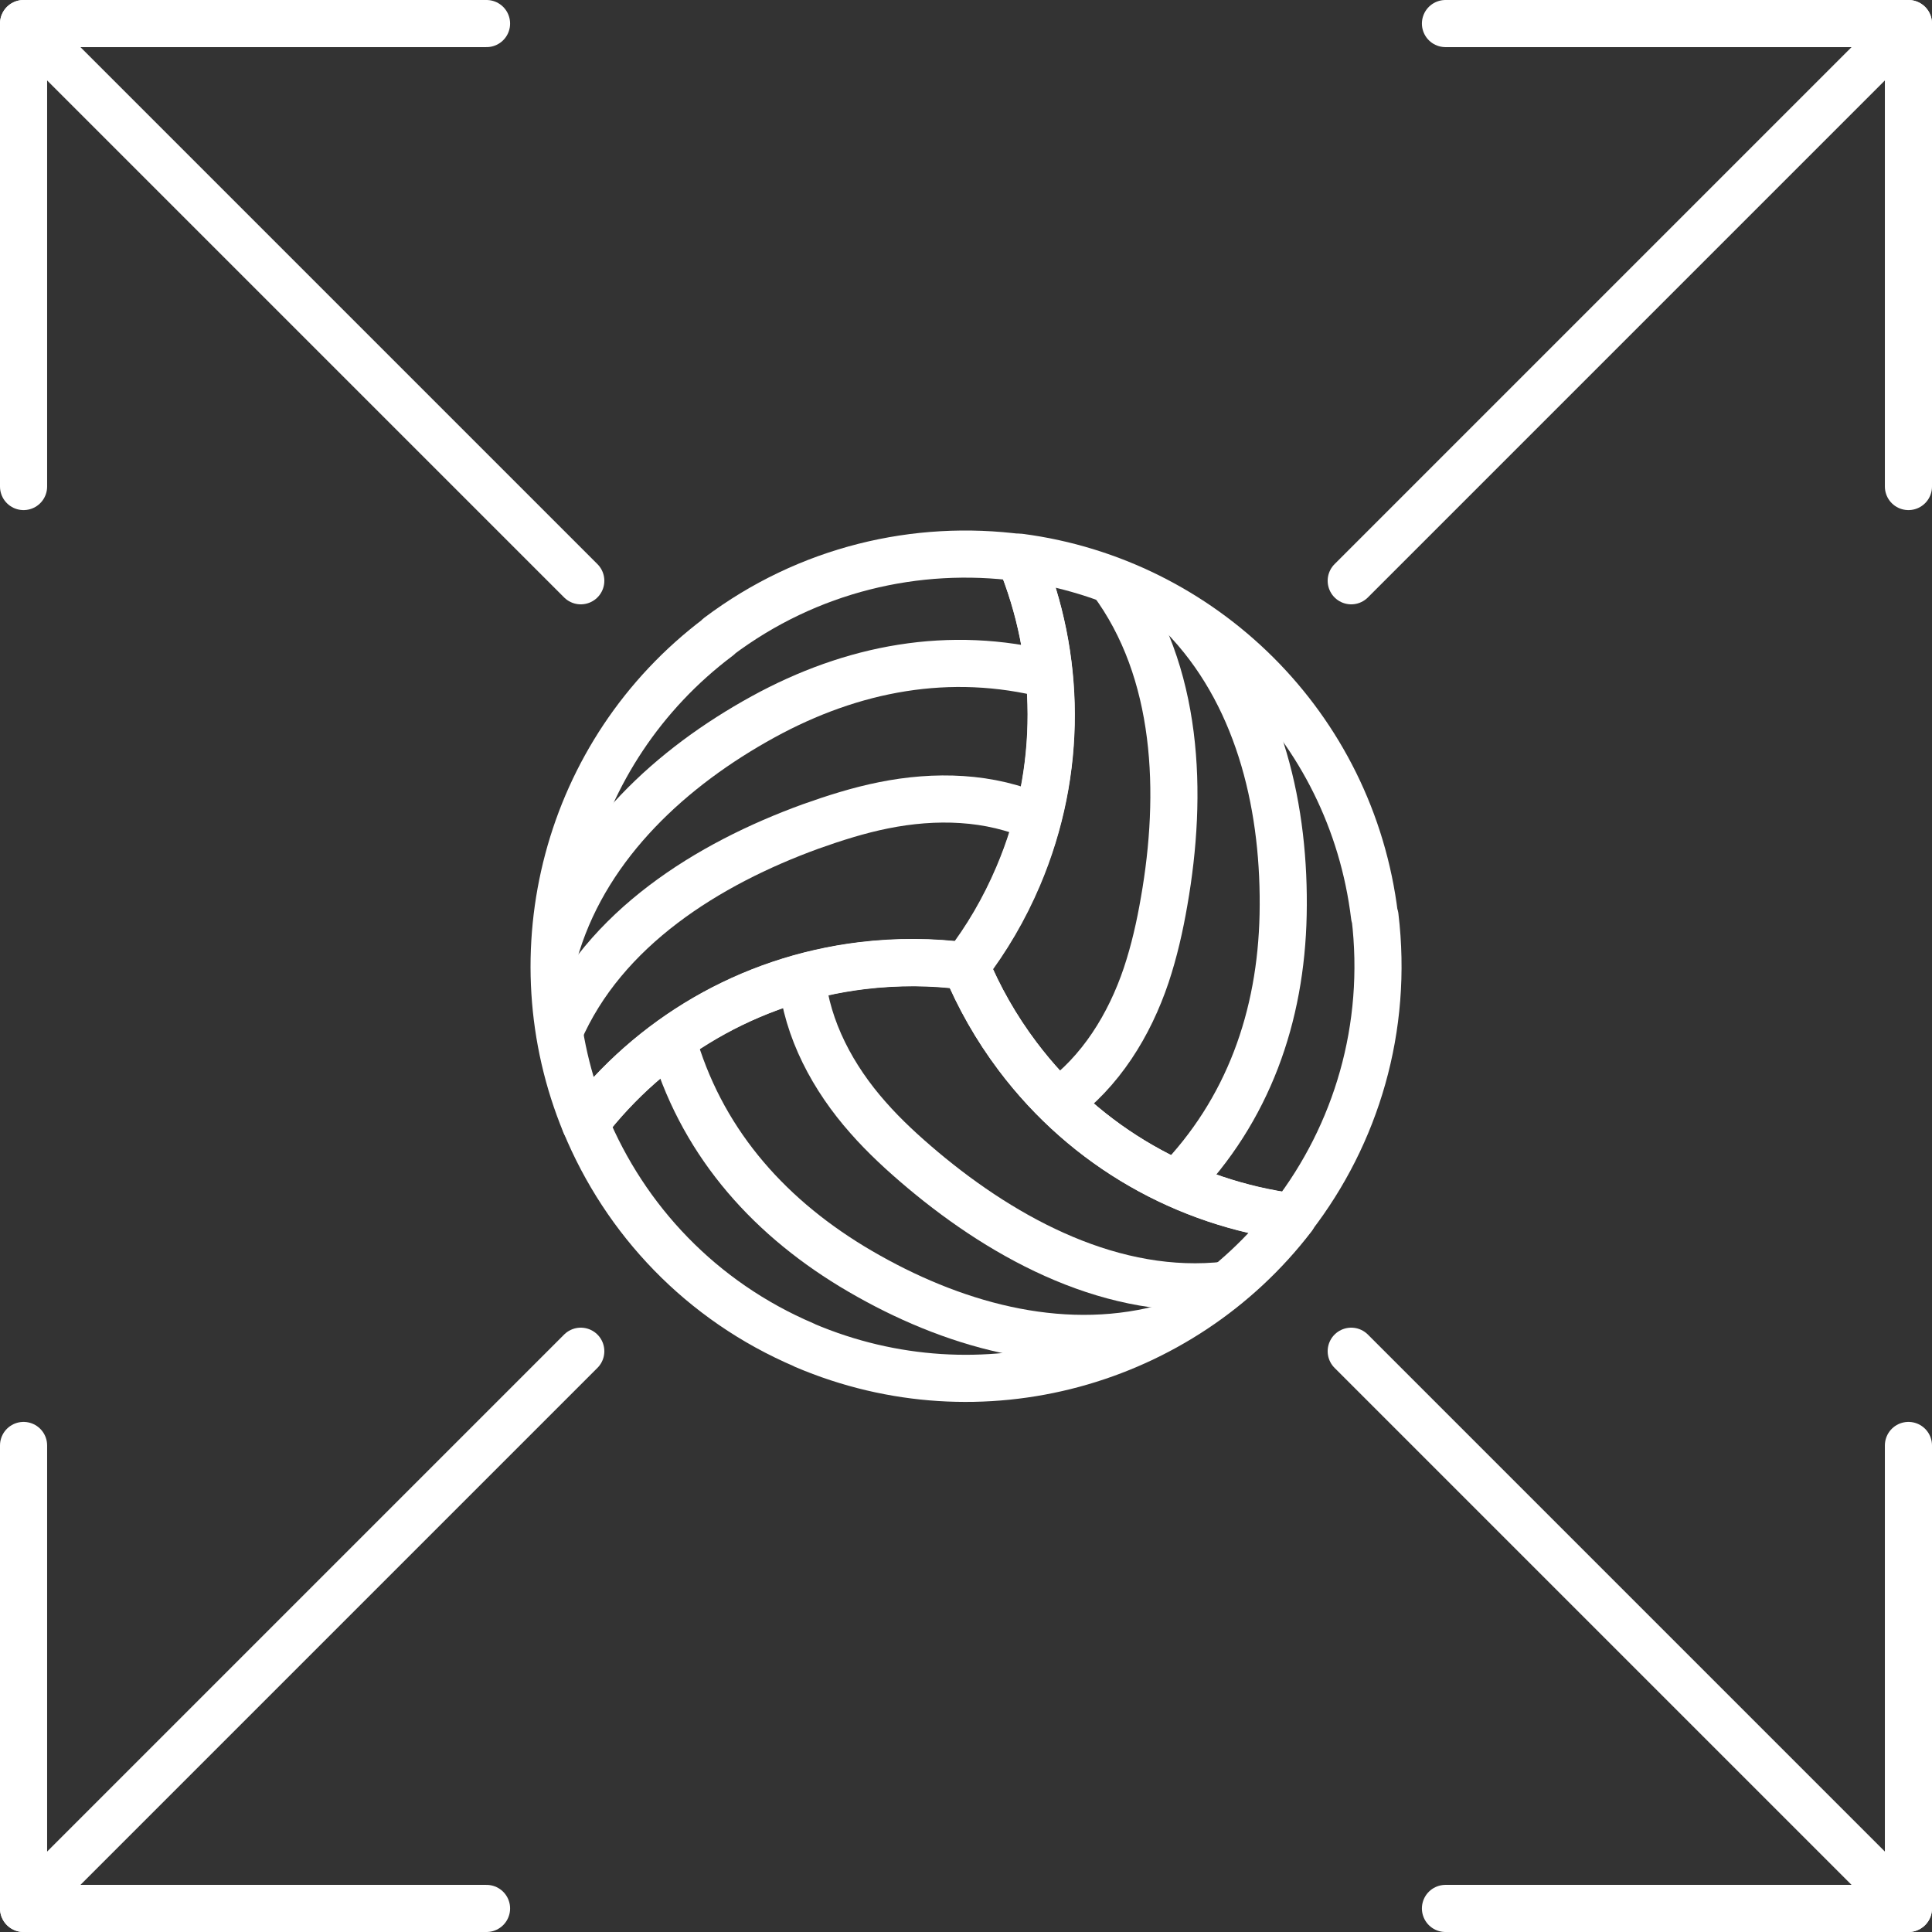
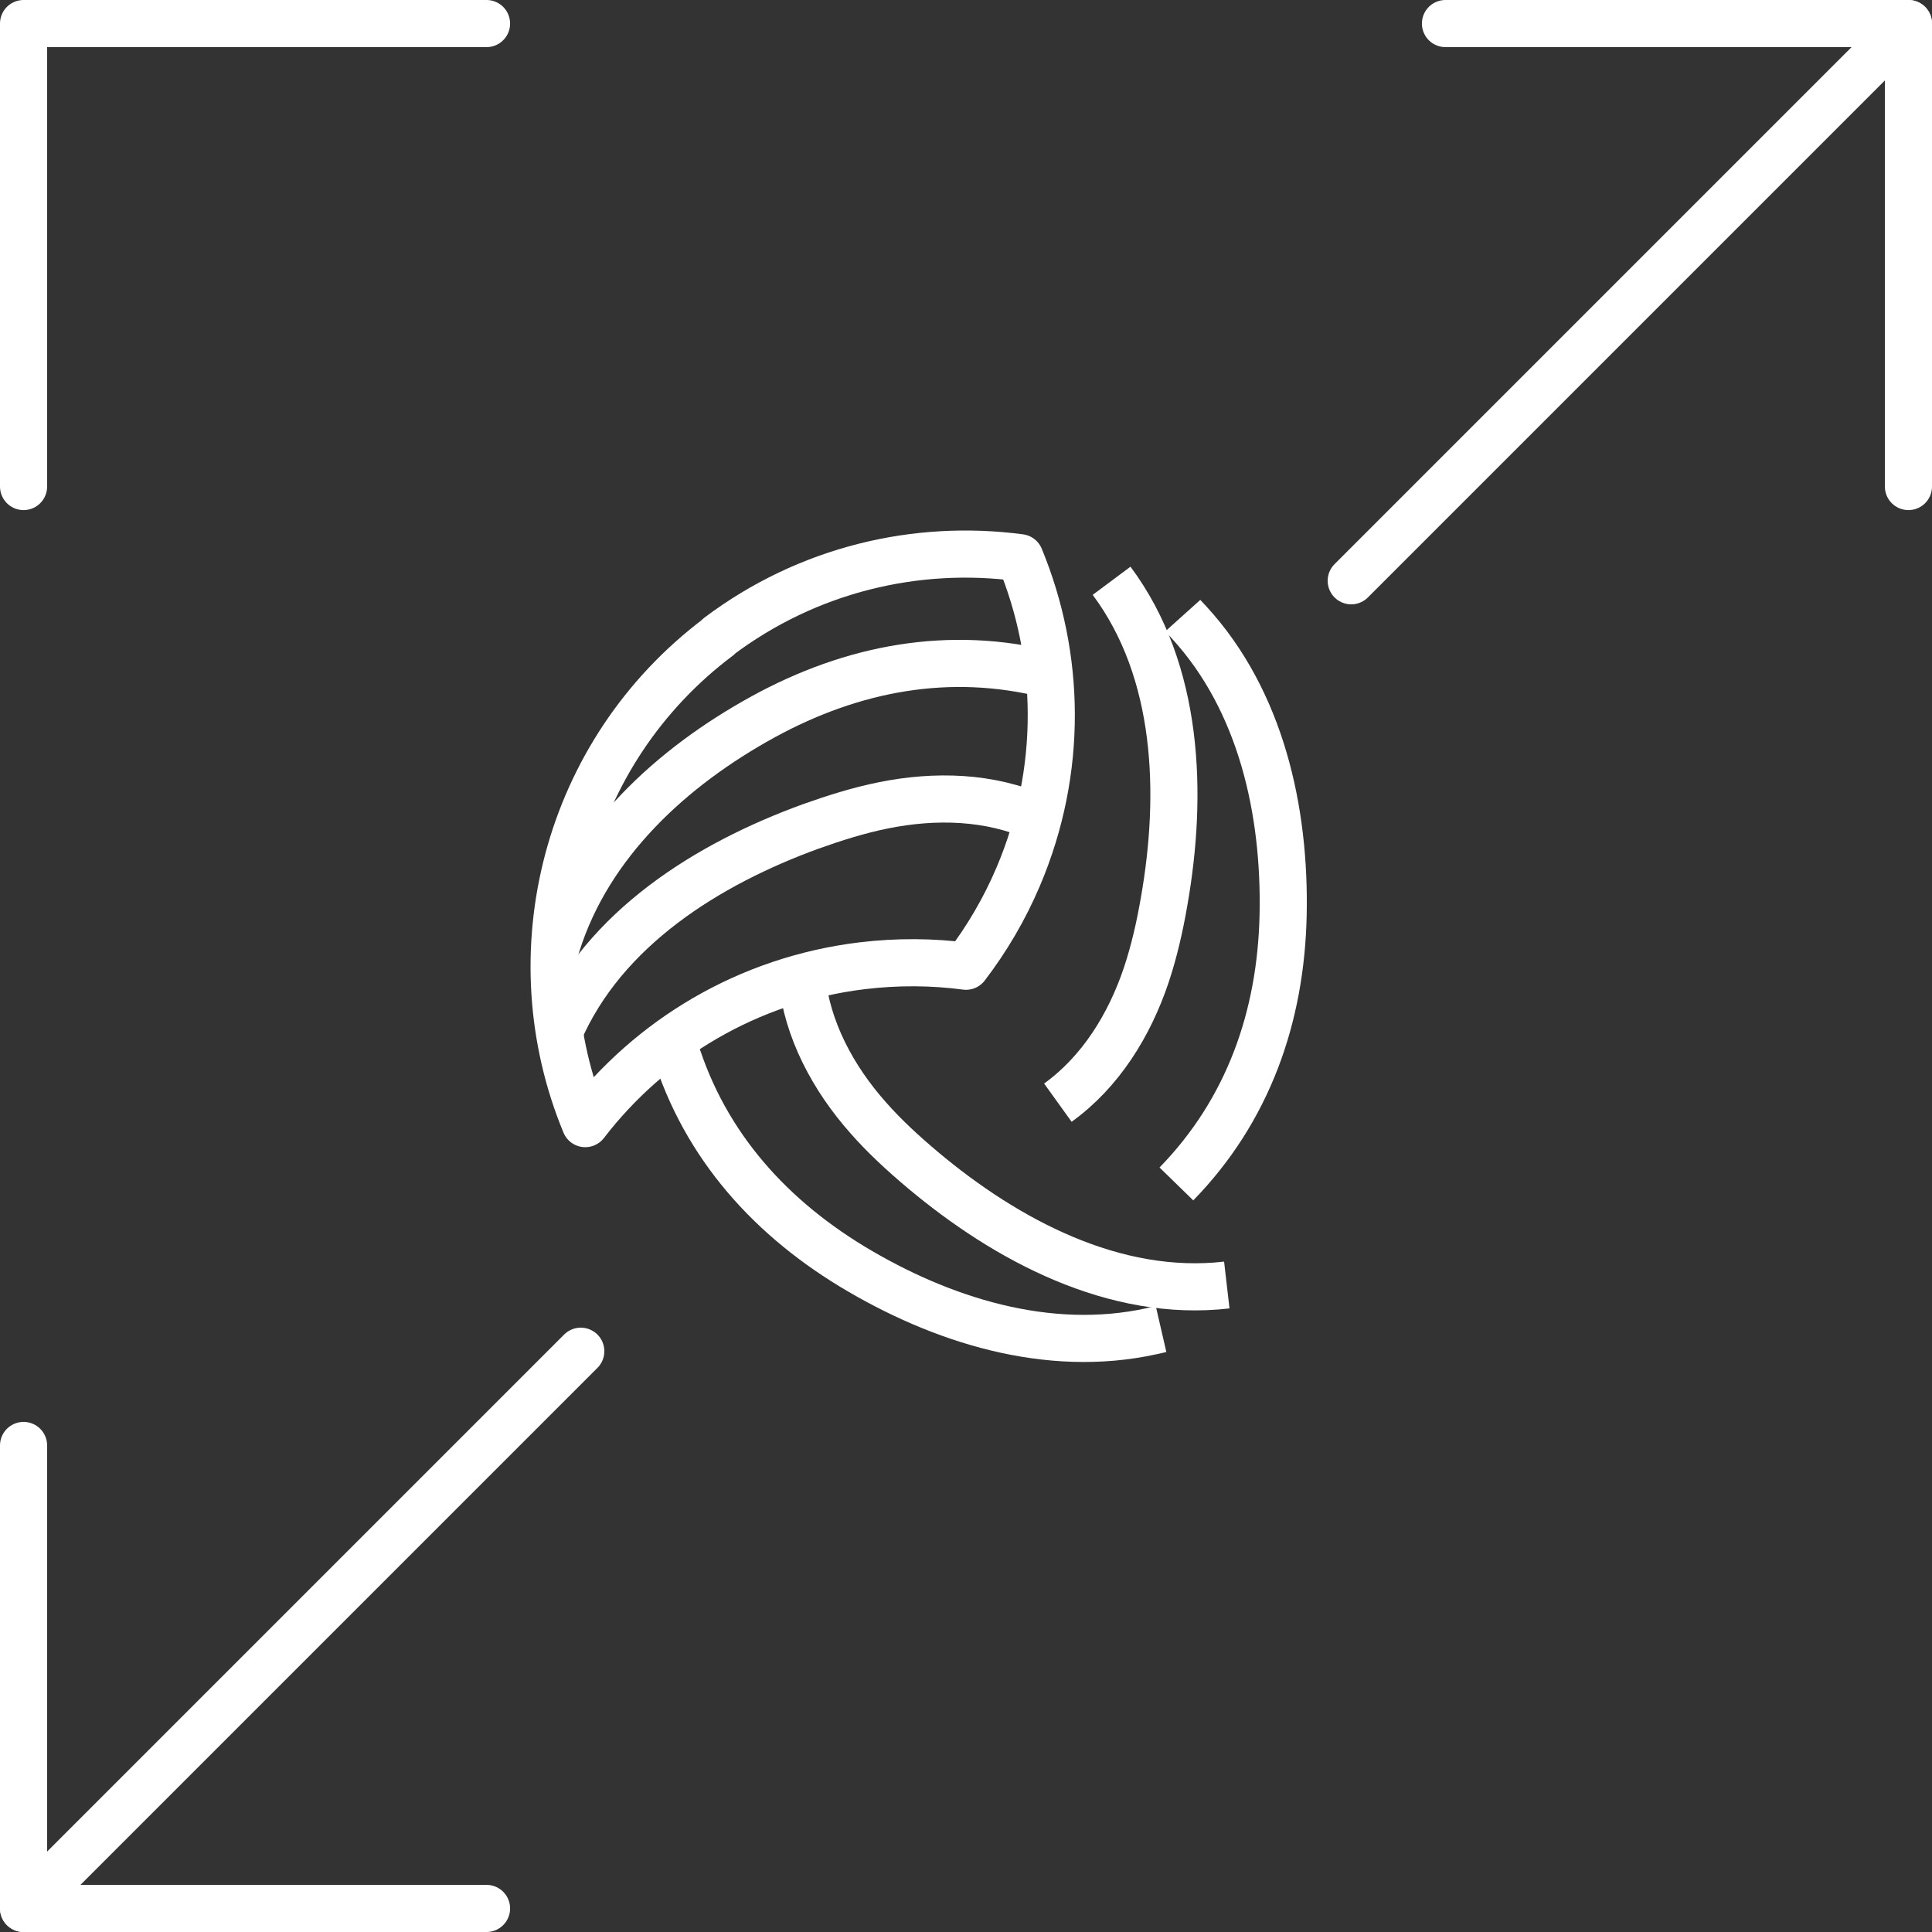
<svg xmlns="http://www.w3.org/2000/svg" width="82" height="82" viewBox="0 0 82 82" fill="none">
  <rect x="0" y="0" width="82" height="82" fill="#333333" stroke="none" />
  <path d="M44.059 34.72C42.02 33.79 39.679 33.74 37.499 34.18C36.45 34.39 35.41 34.72 34.4 35.08C30.059 36.66 25.63 39.4 23.73 43.81" stroke="white" stroke-width="2" stroke-linejoin="round" />
  <path d="M44.539 28.64C40.309 27.56 36.169 28.35 32.38 30.43C28.52 32.55 25 35.76 23.64 40.07C23.599 40.2 23.559 40.33 23.52 40.46" stroke="white" stroke-width="2" stroke-linejoin="round" />
-   <path d="M34.14 57.09C29.75 55.22 26.53 51.77 24.84 47.68C27.6 44.09 31.74 41.57 36.59 40.98C38.09 40.8 39.57 40.81 41 41C41.55 42.33 42.28 43.62 43.19 44.83C46.13 48.74 50.38 51.06 54.87 51.66C50.13 57.85 41.64 60.29 34.15 57.1L34.14 57.09Z" stroke="white" stroke-width="2" stroke-linejoin="round" />
  <path d="M30.49 27.02C34.3 24.15 38.91 23.09 43.29 23.67C45.02 27.86 45.13 32.7 43.22 37.2C42.63 38.59 41.88 39.86 41 41.01C39.57 40.82 38.09 40.81 36.59 40.99C31.74 41.58 27.6 44.1 24.84 47.69C21.86 40.49 23.99 31.92 30.5 27.03L30.49 27.02Z" stroke="white" stroke-width="2" stroke-linejoin="round" />
  <path d="M34.029 41.48C34.249 43.71 35.369 45.77 36.839 47.43C37.549 48.24 38.349 48.97 39.169 49.66C42.709 52.63 47.299 55.09 52.069 54.54" stroke="white" stroke-width="2" stroke-linejoin="round" />
  <path d="M28.529 44.11C29.709 48.32 32.459 51.5 36.159 53.75C39.929 56.03 44.469 57.47 48.879 56.5C49.009 56.47 49.149 56.44 49.279 56.41" stroke="white" stroke-width="2" stroke-linejoin="round" />
-   <path d="M58.359 38.89C58.929 43.63 57.559 48.15 54.859 51.65C50.369 51.05 46.119 48.73 43.179 44.82C42.269 43.61 41.549 42.33 40.989 40.99C41.869 39.85 42.619 38.57 43.209 37.18C45.129 32.68 45.009 27.84 43.279 23.65C50.999 24.66 57.359 30.79 58.339 38.88L58.359 38.89Z" stroke="white" stroke-width="2" stroke-linejoin="round" />
  <path d="M44.899 46.8C46.719 45.49 47.939 43.5 48.649 41.39C48.989 40.37 49.229 39.31 49.409 38.26C50.209 33.71 50.049 28.5 47.179 24.65" stroke="white" stroke-width="2" stroke-linejoin="round" />
  <path d="M49.93 50.25C52.98 47.12 54.37 43.15 54.46 38.82C54.55 34.42 53.53 29.76 50.48 26.43C50.39 26.33 50.29 26.23 50.2 26.13" stroke="white" stroke-width="2" stroke-linejoin="round" />
  <path d="M81 20.65V1H61.35" stroke="white" stroke-width="2" stroke-linecap="round" stroke-linejoin="round" />
  <path d="M81 1L57.35 24.65" stroke="white" stroke-width="2" stroke-linecap="round" stroke-linejoin="round" />
-   <path d="M61.35 81H81V61.35" stroke="white" stroke-width="2" stroke-linecap="round" stroke-linejoin="round" />
-   <path d="M81 81L57.35 57.35" stroke="white" stroke-width="2" stroke-linecap="round" stroke-linejoin="round" />
  <path d="M1 61.35V81H20.65" stroke="white" stroke-width="2" stroke-linecap="round" stroke-linejoin="round" />
  <path d="M1 81L24.65 57.35" stroke="white" stroke-width="2" stroke-linecap="round" stroke-linejoin="round" />
  <path d="M20.65 1H1V20.65" stroke="white" stroke-width="2" stroke-linecap="round" stroke-linejoin="round" />
-   <path d="M1 1L24.65 24.65" stroke="white" stroke-width="2" stroke-linecap="round" stroke-linejoin="round" />
</svg>